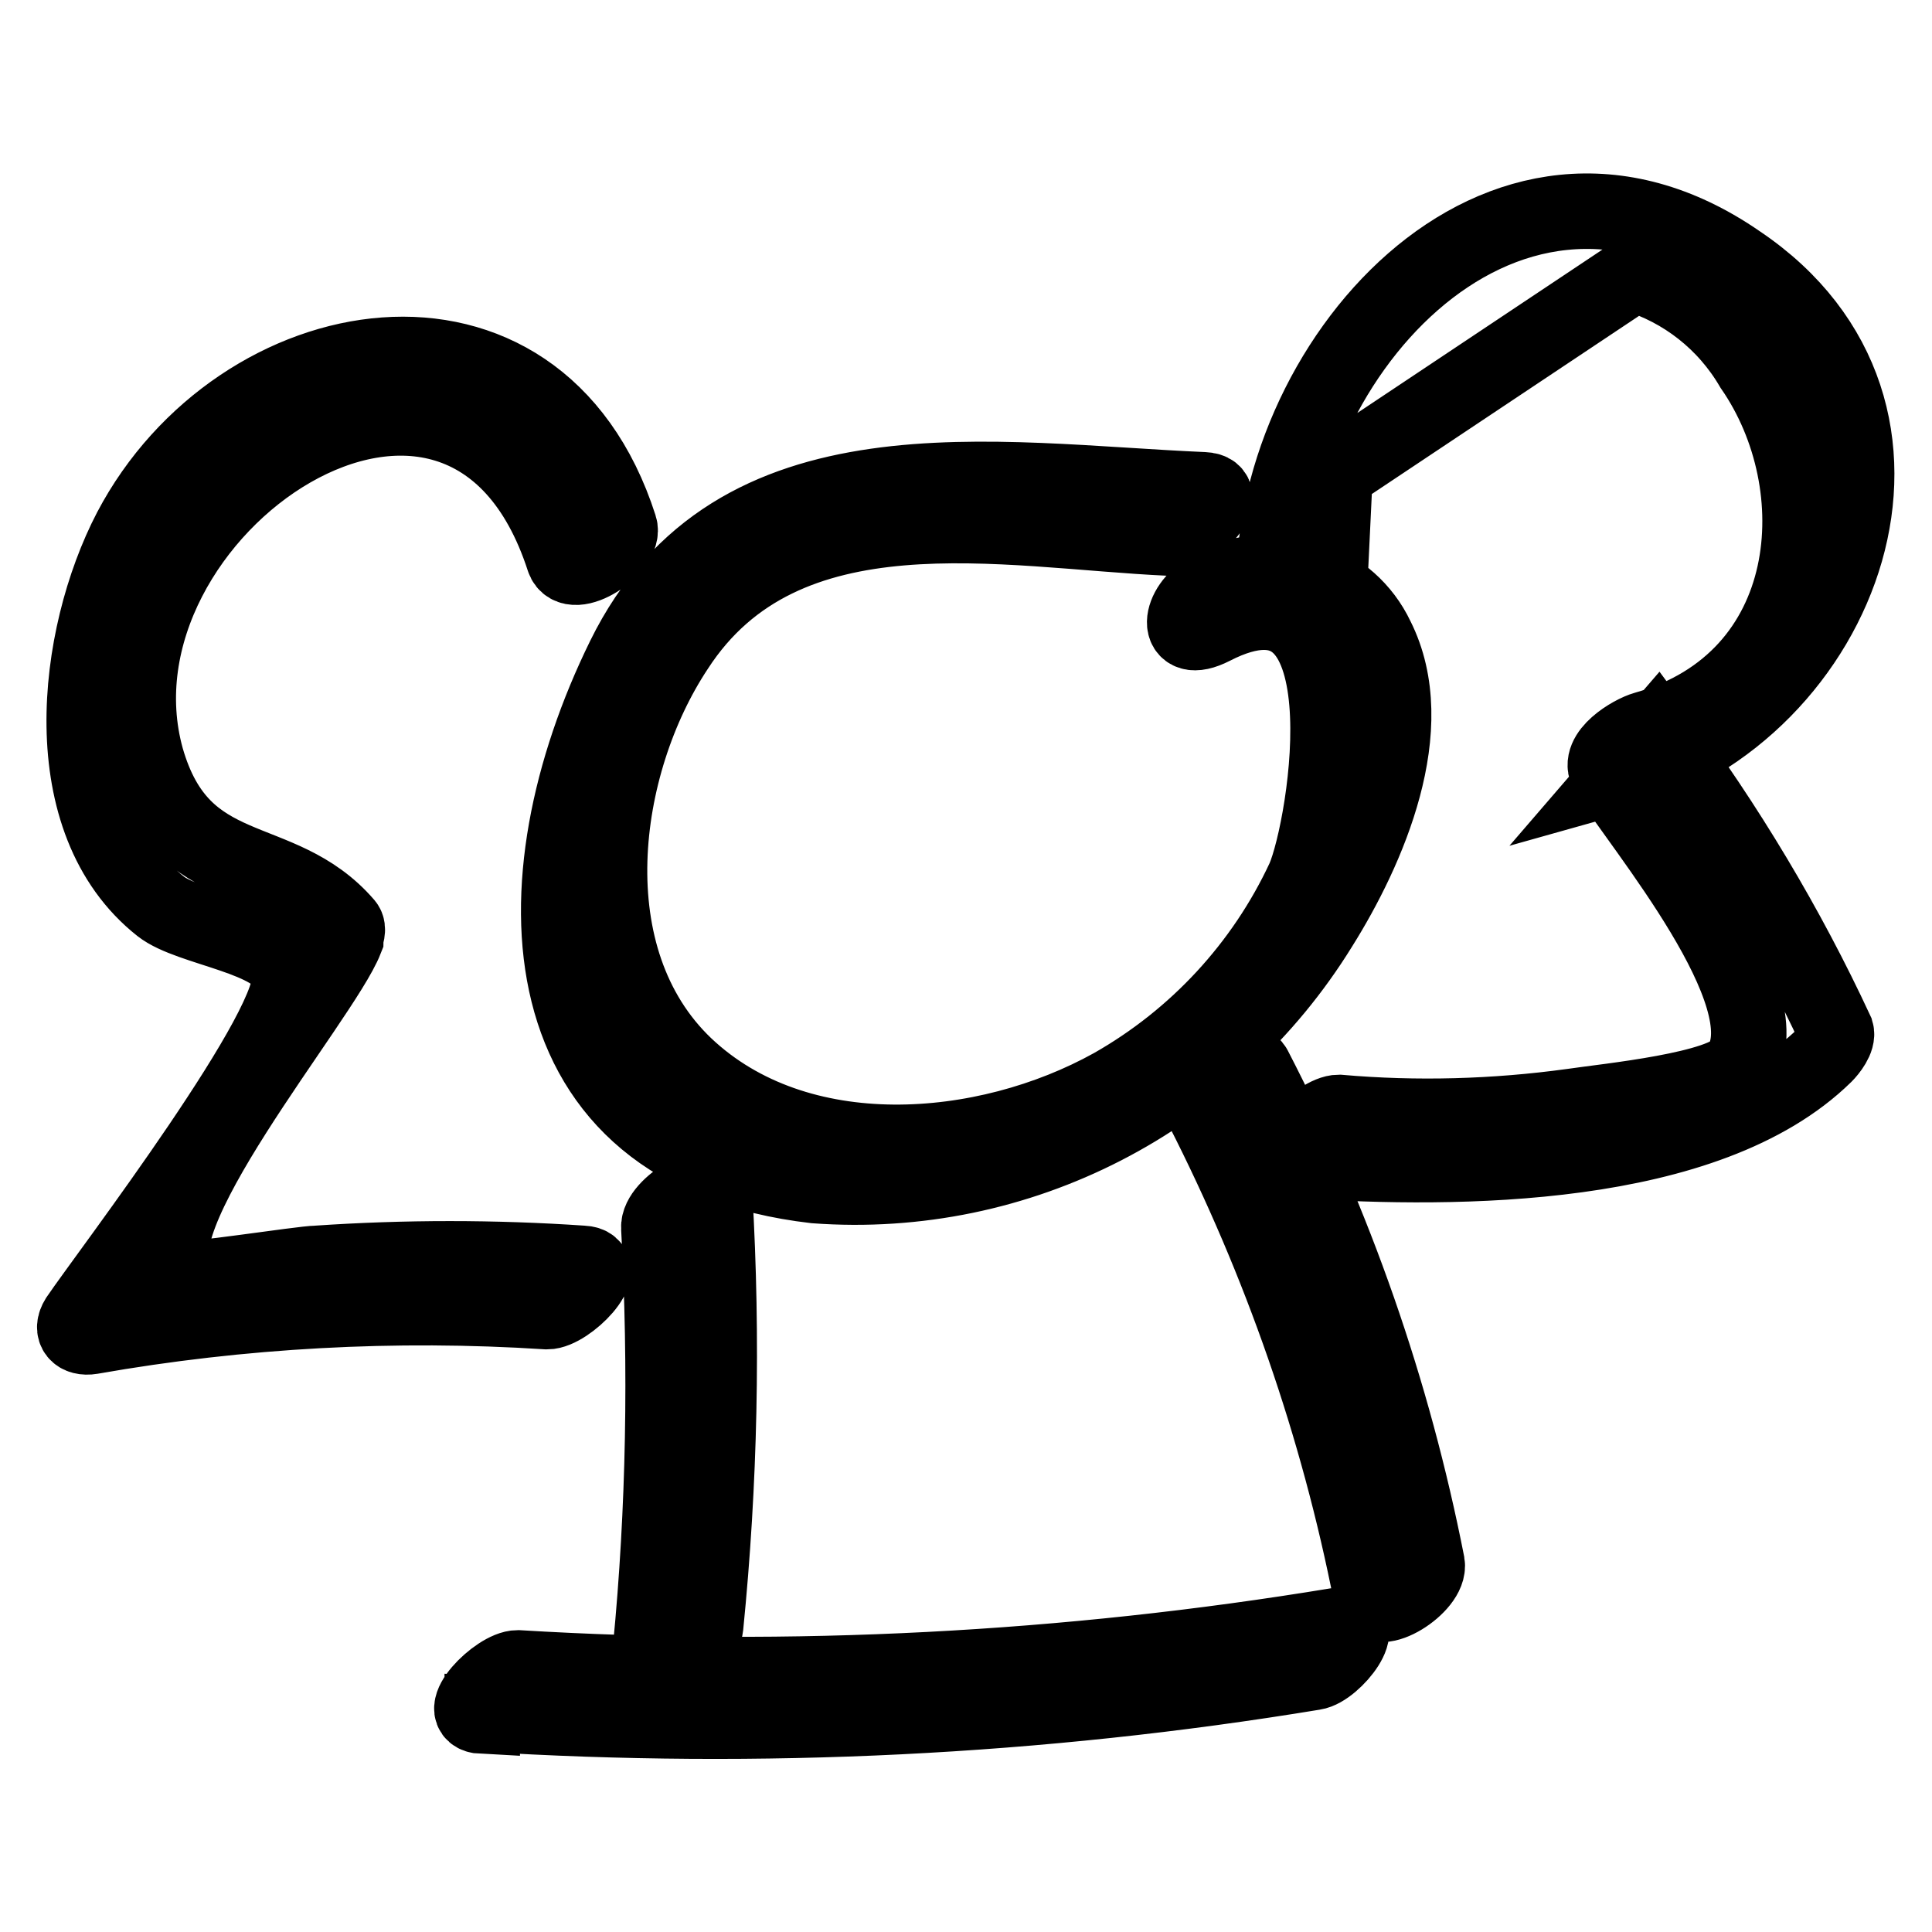
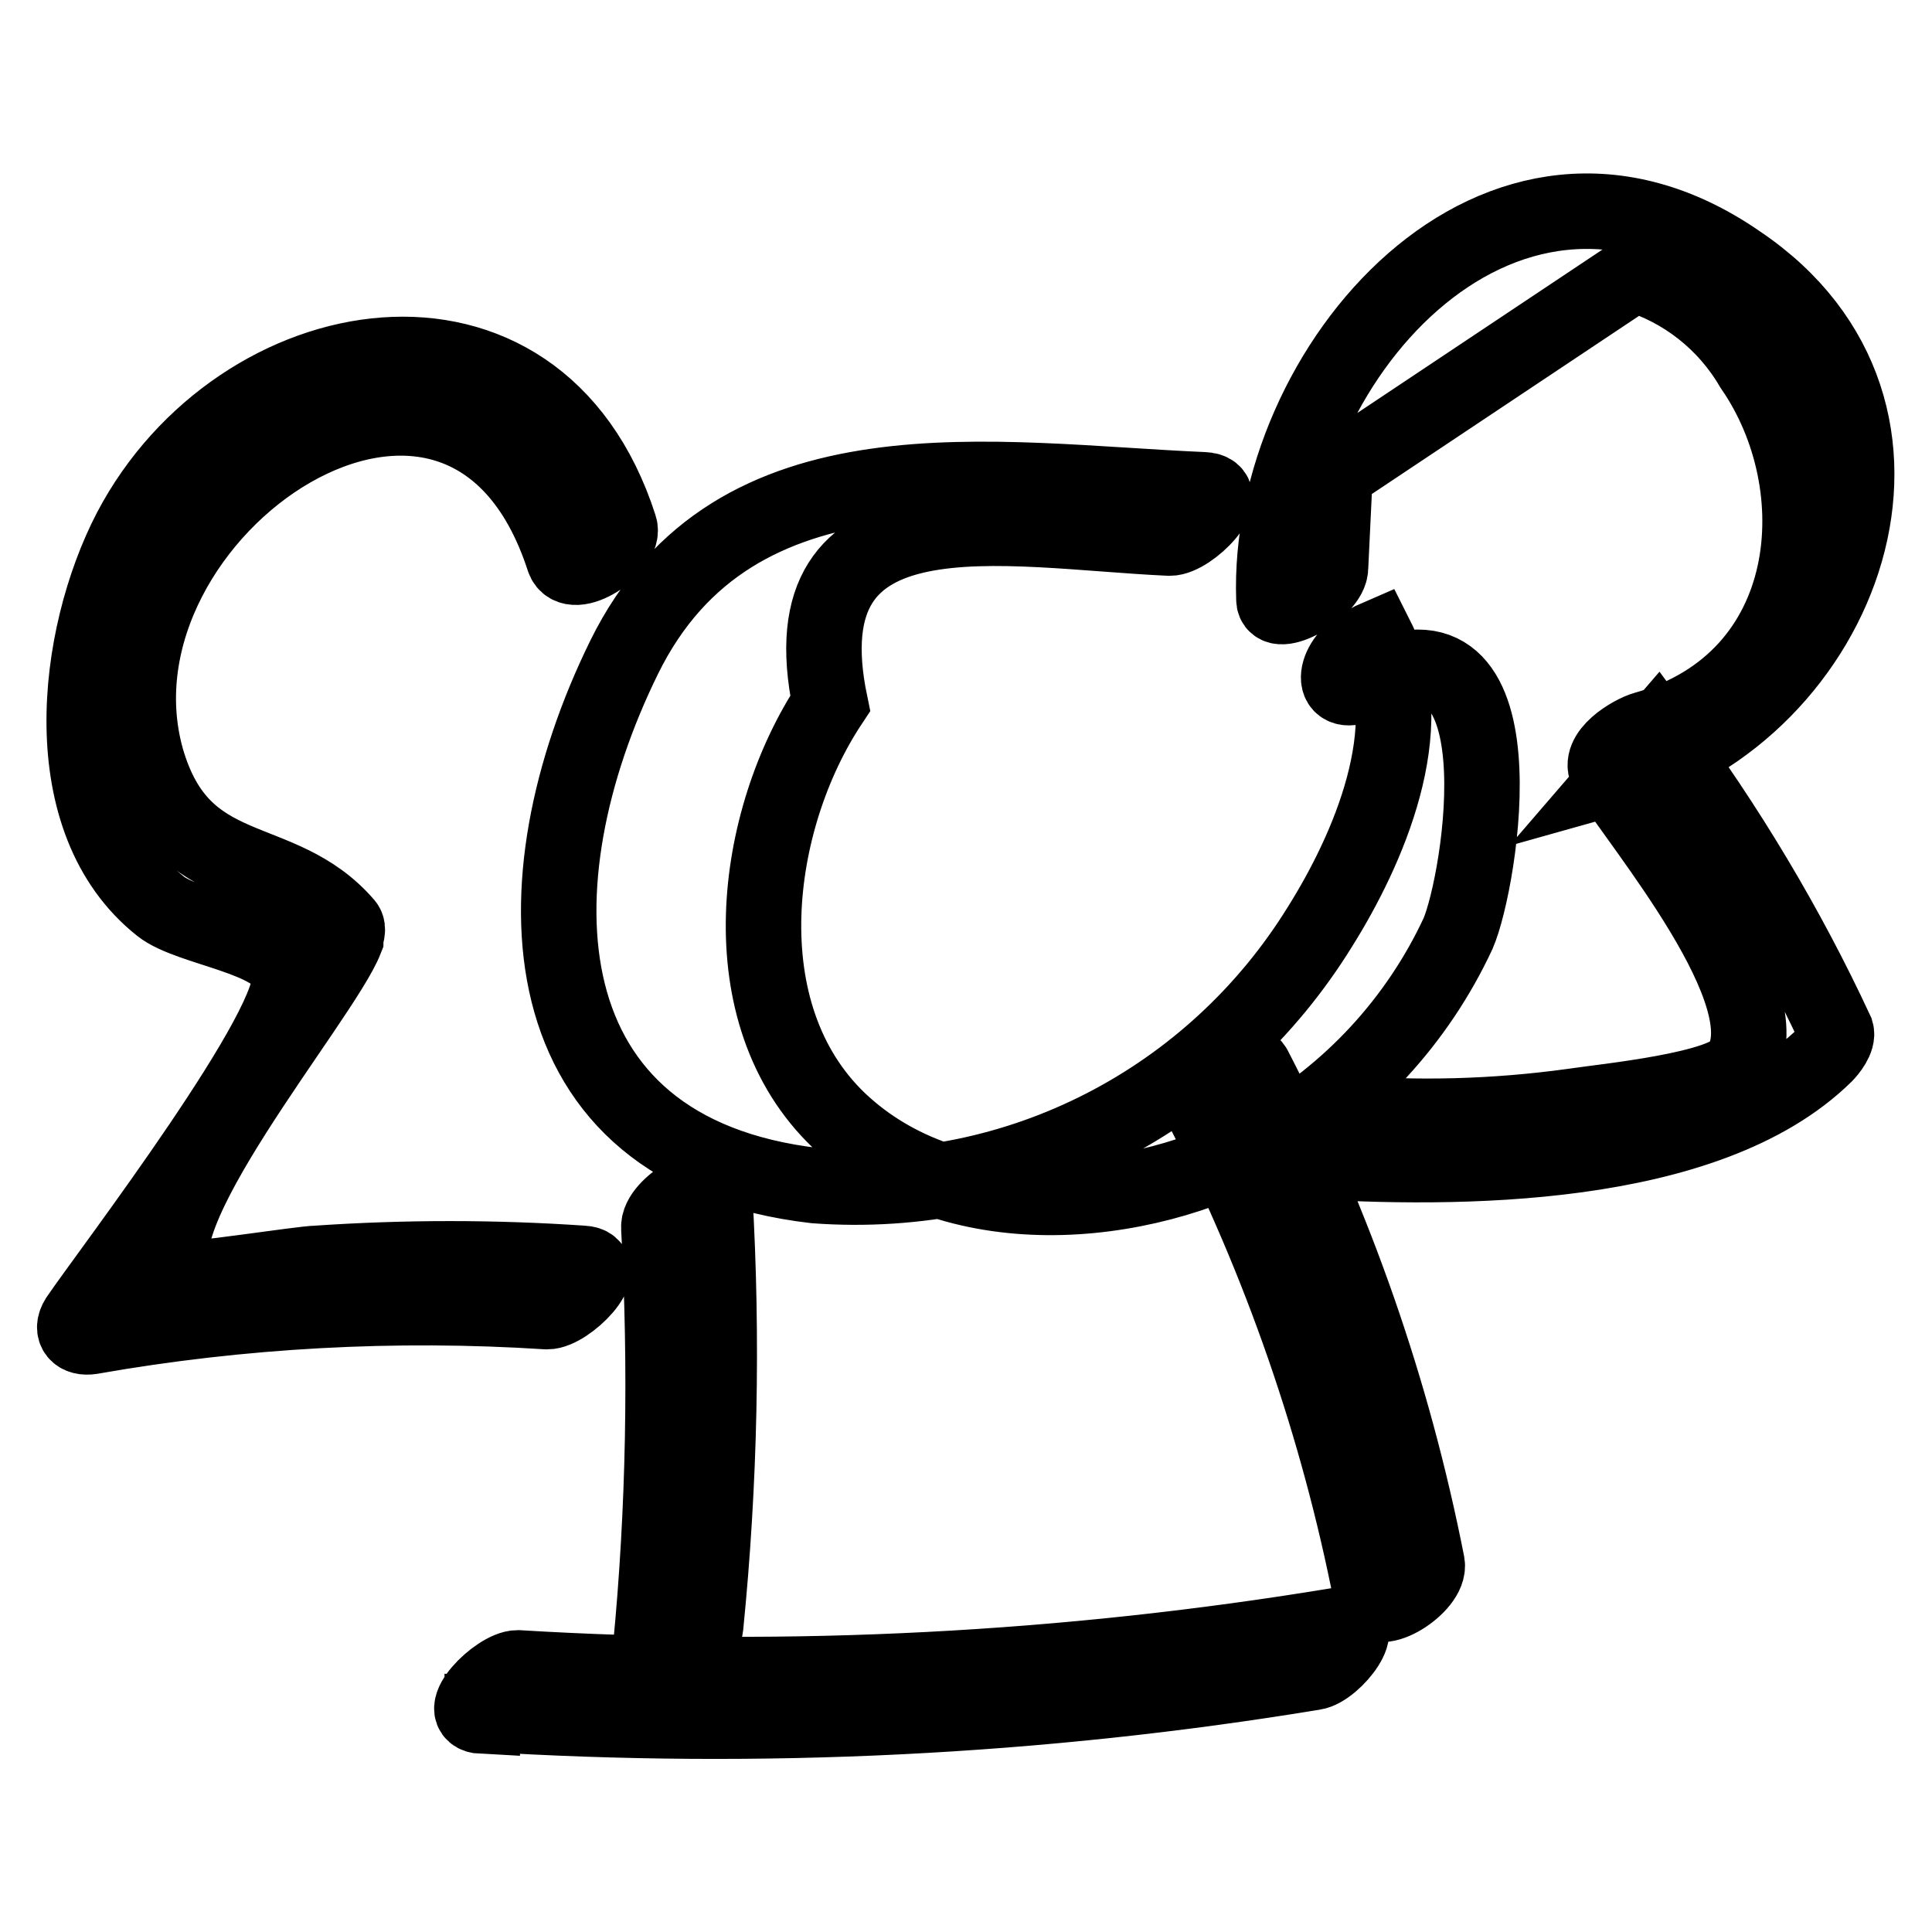
<svg xmlns="http://www.w3.org/2000/svg" version="1.1" x="0px" y="0px" viewBox="0 0 256 256" enable-background="new 0 0 256 256" xml:space="preserve">
  <g>
-     <path stroke-width="10" fill-opacity="0" stroke="#000000" d="M159.5,64.9c-28-1.2-62.2-7.5-76.8,22.2c-14.6,29.7-13.6,65.5,25.3,70c27,2,52.7-11.3,66.9-34.3 c6.4-10.2,13.5-26.4,7.5-38.3c-3.6-7.6-12.8-10.9-20.4-7.3c-0.7,0.3-1.3,0.7-2,1.1c-3.7,1.9-4.6,7.5,0.7,4.8 c21.2-10.9,15.1,26.4,12.1,33.3c-5.4,11.6-14.3,21.2-25.4,27.5c-16.9,9.4-41.7,11.4-56.6-2.7c-14.9-14.2-11.4-39.9-1.2-55.3 C103.9,63.8,133,70.3,155,71.3C157.7,71.3,163.8,65.1,159.5,64.9L159.5,64.9z M87.3,162.7c1,18.6,0.7,37.2-1.1,55.8c0,4,7,0,7.3-3 c1.9-19,2.3-38.1,1.2-57.1C94.7,155.5,87.1,159.7,87.3,162.7z M159.3,146.8c10.4,20.4,18,42.2,22.4,64.7c0.6,3.2,7.9-1.4,7.4-4.3 c-4.5-22.9-12.2-45-22.9-65.7C164.9,139.1,157.3,144,159.3,146.8L159.3,146.8z M82.1,69.8c-10.9-34-50.5-26.8-64.8,0.4 c-7.4,14.2-10.3,38.6,4,49.9c3.8,3,15.7,4.1,17,8.8c1.9,6.1-24,39.9-28,45.8c-1,1.6,0,2.7,1.8,2.4c19.9-3.5,40.2-4.6,60.4-3.3 c2.7,0,8.8-6.2,4.7-6.4c-11.7-0.8-23.5-0.8-35.2,0c-1.9,0-17.6,2.5-18.2,2c-6.9-6.6,18.9-37,22-44.9c0-0.5,0.5-1.4,0-2 c-8.8-10.2-21.6-5.3-26.4-22c-9.1-32.8,42-67.5,55.3-26.4C75.8,77.3,83,72.5,82.1,69.8z M176.3,75.2l0.6-12.5l39.6-26.4 c6.6,2,12.2,6.4,15.7,12.4c10.8,15.6,8.8,41.4-14.2,47.9c-1.8,0.5-6.5,3.3-5,5.8c4.4,7.1,23.5,29.6,17.6,38.7 c-2.1,3.3-17.6,4.8-22.3,5.5c-10.2,1.4-20.6,1.7-30.9,0.8c-2.7,0-8.8,6.2-4.7,6.4c20.2,1.3,53.5,1.3,69.1-14 c0.6-0.6,1.8-2.1,1.5-3.1c-6.5-14-14.5-27.3-23.7-39.7l-5,5.8c29.7-8.3,44.9-48.4,15.8-68c-31.9-22.1-62.7,14-61.6,44.6 C168.8,82.3,176.3,78.1,176.3,75.2L176.3,75.2z M63.9,227.1c36.8,2.3,73.8,0.5,110.2-5.5c2.7-0.4,7.8-7,3-6.2 c-35.8,5.9-72.2,7.8-108.5,5.6c-2.7,0-8.8,6.2-4.7,6.4V227.1z" />
+     <path stroke-width="10" fill-opacity="0" stroke="#000000" d="M159.5,64.9c-28-1.2-62.2-7.5-76.8,22.2c-14.6,29.7-13.6,65.5,25.3,70c27,2,52.7-11.3,66.9-34.3 c6.4-10.2,13.5-26.4,7.5-38.3c-0.7,0.3-1.3,0.7-2,1.1c-3.7,1.9-4.6,7.5,0.7,4.8 c21.2-10.9,15.1,26.4,12.1,33.3c-5.4,11.6-14.3,21.2-25.4,27.5c-16.9,9.4-41.7,11.4-56.6-2.7c-14.9-14.2-11.4-39.9-1.2-55.3 C103.9,63.8,133,70.3,155,71.3C157.7,71.3,163.8,65.1,159.5,64.9L159.5,64.9z M87.3,162.7c1,18.6,0.7,37.2-1.1,55.8c0,4,7,0,7.3-3 c1.9-19,2.3-38.1,1.2-57.1C94.7,155.5,87.1,159.7,87.3,162.7z M159.3,146.8c10.4,20.4,18,42.2,22.4,64.7c0.6,3.2,7.9-1.4,7.4-4.3 c-4.5-22.9-12.2-45-22.9-65.7C164.9,139.1,157.3,144,159.3,146.8L159.3,146.8z M82.1,69.8c-10.9-34-50.5-26.8-64.8,0.4 c-7.4,14.2-10.3,38.6,4,49.9c3.8,3,15.7,4.1,17,8.8c1.9,6.1-24,39.9-28,45.8c-1,1.6,0,2.7,1.8,2.4c19.9-3.5,40.2-4.6,60.4-3.3 c2.7,0,8.8-6.2,4.7-6.4c-11.7-0.8-23.5-0.8-35.2,0c-1.9,0-17.6,2.5-18.2,2c-6.9-6.6,18.9-37,22-44.9c0-0.5,0.5-1.4,0-2 c-8.8-10.2-21.6-5.3-26.4-22c-9.1-32.8,42-67.5,55.3-26.4C75.8,77.3,83,72.5,82.1,69.8z M176.3,75.2l0.6-12.5l39.6-26.4 c6.6,2,12.2,6.4,15.7,12.4c10.8,15.6,8.8,41.4-14.2,47.9c-1.8,0.5-6.5,3.3-5,5.8c4.4,7.1,23.5,29.6,17.6,38.7 c-2.1,3.3-17.6,4.8-22.3,5.5c-10.2,1.4-20.6,1.7-30.9,0.8c-2.7,0-8.8,6.2-4.7,6.4c20.2,1.3,53.5,1.3,69.1-14 c0.6-0.6,1.8-2.1,1.5-3.1c-6.5-14-14.5-27.3-23.7-39.7l-5,5.8c29.7-8.3,44.9-48.4,15.8-68c-31.9-22.1-62.7,14-61.6,44.6 C168.8,82.3,176.3,78.1,176.3,75.2L176.3,75.2z M63.9,227.1c36.8,2.3,73.8,0.5,110.2-5.5c2.7-0.4,7.8-7,3-6.2 c-35.8,5.9-72.2,7.8-108.5,5.6c-2.7,0-8.8,6.2-4.7,6.4V227.1z" />
  </g>
</svg>